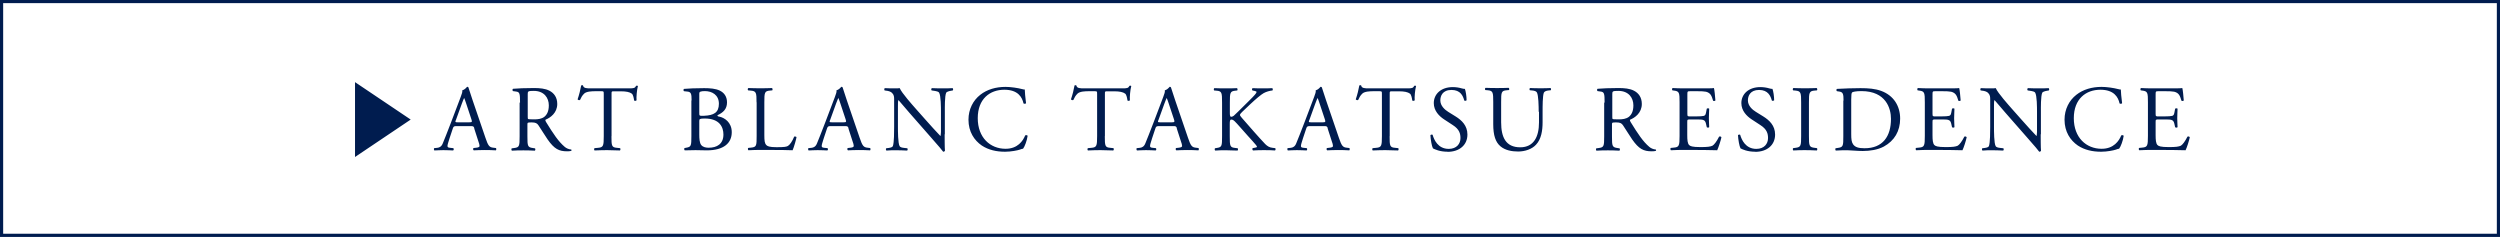
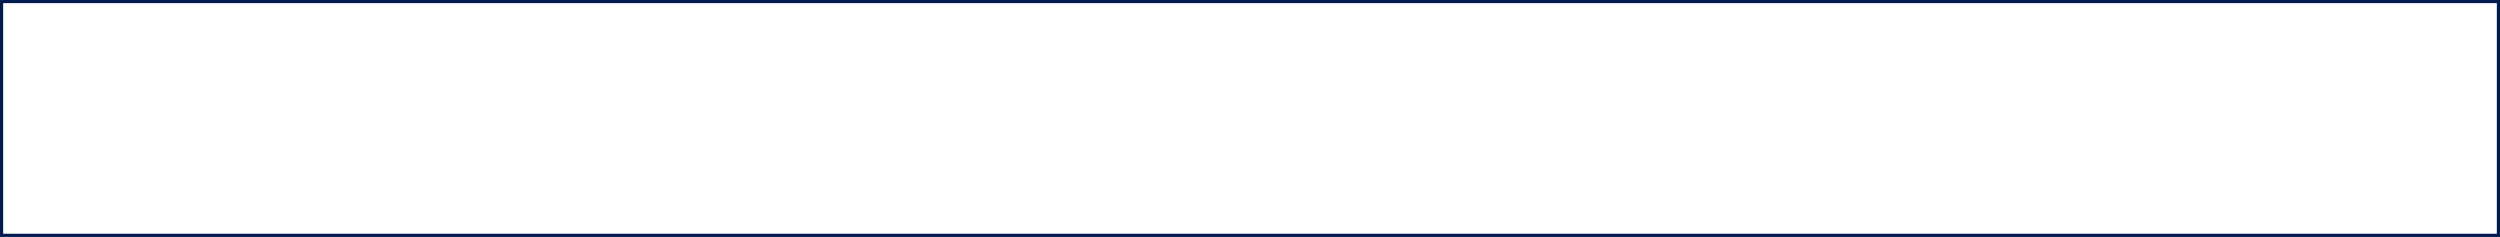
<svg xmlns="http://www.w3.org/2000/svg" id="_イヤー_2" viewBox="0 0 237.1 22.47">
  <defs>
    <style>.cls-1{fill:#001c4f}</style>
  </defs>
  <g id="_イヤー_1-2">
    <path style="fill:none;stroke:#001c4f;stroke-miterlimit:10;stroke-width:.3px" d="M.15.15h236.8v22.17H.15z" />
-     <path class="cls-1" d="M44.99 12.18c-.06-.2-.1-.22-.36-.22h-1.34c-.22 0-.28.03-.34.21l-.31.93c-.13.4-.2.64-.2.74 0 .11.04.16.26.18l.29.03c.06.04.06.19-.02.22-.23-.02-.51-.02-.92-.03-.29 0-.61.02-.85.03-.05-.04-.07-.18-.02-.22l.29-.03c.21-.02.41-.12.53-.44.16-.41.41-.99.78-1.98l.91-2.4c.12-.32.18-.49.15-.63.21-.06.36-.22.46-.34.05 0 .12.02.13.08.12.39.26.8.39 1.19l1.22 3.57c.26.77.37.9.75.94l.24.03c.06.04.04.19 0 .22-.36-.02-.68-.03-1.08-.03-.43 0-.76.02-1.02.03-.07-.04-.08-.18-.02-.22l.26-.03c.19-.02.31-.07.31-.16 0-.1-.04-.26-.12-.47l-.39-1.21Zm-1.76-.79c-.07.2-.06.21.19.21h1.09c.26 0 .28-.04.2-.28l-.48-1.45c-.07-.21-.15-.45-.2-.56h-.02s-.12.26-.21.52l-.56 1.55ZM49.32 9.72c0-.85-.03-1-.39-1.04l-.28-.04c-.06-.04-.06-.18 0-.22.5-.04 1.11-.07 1.98-.07.55 0 1.08.04 1.49.26.42.22.73.62.73 1.25 0 .85-.66 1.31-1.11 1.49-.04.05 0 .14.04.21.71 1.15 1.18 1.86 1.78 2.37.15.13.37.23.61.25.04.02.05.09 0 .13-.08.03-.22.04-.39.04-.76 0-1.21-.22-1.84-1.12-.23-.33-.6-.94-.87-1.34-.13-.2-.28-.28-.63-.28-.4 0-.42 0-.42.2v1.12c0 .93.02 1.04.53 1.11l.19.03c.05.04.04.2-.02.22-.4-.02-.7-.03-1.06-.03-.37 0-.69 0-1.11.03-.05-.03-.07-.16-.02-.22l.22-.03c.51-.06.53-.18.53-1.11V9.74Zm.73 1.27c0 .16 0 .26.03.29.03.03.16.04.61.04.32 0 .66-.04.92-.23.24-.19.44-.5.44-1.1 0-.7-.44-1.37-1.42-1.37-.55 0-.58.04-.58.29v2.08ZM57.99 12.91c0 .93.02 1.07.53 1.11l.29.03c.05.04.04.2-.02.22-.51-.02-.81-.03-1.16-.03s-.67 0-1.24.03c-.05-.03-.07-.18 0-.22l.32-.03c.51-.04.55-.18.55-1.11V8.94c0-.28 0-.29-.27-.29h-.49c-.38 0-.87.02-1.09.22-.21.2-.3.39-.4.61-.07.05-.2 0-.23-.06.14-.4.28-.96.34-1.32.03-.02.14-.03.17 0 .05.28.35.28.76.28h3.6c.48 0 .56-.02.69-.25.04-.02.14 0 .16.03-.1.36-.16 1.08-.13 1.35-.04.07-.19.07-.23.02-.03-.22-.09-.55-.22-.65-.2-.15-.54-.22-1.03-.22h-.63c-.27 0-.26 0-.26.3v3.96ZM65.59 9.54c0-.66-.04-.83-.44-.86l-.28-.03c-.07-.05-.06-.18 0-.22.48-.04 1.08-.07 1.91-.07.56 0 1.1.04 1.5.24.38.19.67.54.67 1.11 0 .64-.37.97-.91 1.22 0 .09.07.12.17.13.48.09 1.19.53 1.19 1.48 0 1.03-.76 1.72-2.37 1.72-.26 0-.7-.02-1.07-.02s-.69.01-1.02.02c-.05-.03-.07-.17-.02-.22l.16-.03c.47-.08.49-.18.49-1.11V9.52Zm.73 1.19c0 .25 0 .27.46.25.91-.04 1.4-.3 1.4-1.14s-.65-1.2-1.33-1.2c-.2 0-.33.02-.41.05-.09.03-.12.07-.12.23v1.81Zm0 2.06c0 .32.02.77.19.97.17.2.44.25.7.25.79 0 1.4-.36 1.4-1.25 0-.7-.36-1.52-1.77-1.52-.48 0-.52.05-.52.23v1.32ZM71.75 9.71c0-.93-.02-1.08-.58-1.12l-.22-.02c-.05-.04-.04-.19.02-.22.5.02.8.02 1.16.02s.65 0 1.09-.02c.05.03.07.19.02.22l-.21.02c-.52.04-.54.19-.54 1.12v3.09c0 .56.03.79.19.96.1.1.27.2.97.2.76 0 .94-.04 1.08-.12.18-.11.41-.43.59-.88.05-.04.22 0 .22.05 0 .1-.25 1-.37 1.24-.45-.02-1.3-.03-2.21-.03h-.82c-.37 0-.66 0-1.16.03-.05-.03-.07-.17-.02-.22l.27-.03c.52-.05.53-.18.53-1.11v-3.2ZM80.48 12.18c-.06-.2-.1-.22-.36-.22h-1.34c-.22 0-.28.03-.34.21l-.31.93c-.13.4-.2.64-.2.74 0 .11.04.16.26.18l.29.03c.06.04.06.19-.02.22-.23-.02-.51-.02-.92-.03-.29 0-.61.02-.85.03-.05-.04-.07-.18-.02-.22l.29-.03c.21-.02.41-.12.53-.44.16-.41.41-.99.78-1.98l.91-2.4c.12-.32.18-.49.15-.63.21-.06.36-.22.46-.34.05 0 .12.02.13.08.12.39.26.8.39 1.19l1.22 3.57c.26.77.37.9.75.94l.24.03c.06.04.04.19 0 .22-.36-.02-.68-.03-1.08-.03-.43 0-.76.02-1.02.03-.07-.04-.08-.18-.02-.22l.26-.03c.19-.02.31-.07.31-.16 0-.1-.04-.26-.12-.47l-.39-1.21Zm-1.76-.79c-.07.2-.06.21.19.21H80c.26 0 .28-.04.2-.28l-.48-1.45c-.07-.21-.15-.45-.2-.56h-.02s-.12.26-.21.52l-.56 1.55ZM89.59 12.73c0 .27 0 1.32.03 1.56-.02.05-.07.1-.17.1-.11-.15-.36-.46-1.14-1.34l-2.06-2.35c-.24-.28-.85-1-1.03-1.2h-.02c-.04.11-.04.31-.04.58v1.94c0 .42 0 1.57.16 1.84.05.1.23.15.45.17l.28.03c.05.07.04.18-.02.22-.4-.02-.71-.03-1.04-.03-.37 0-.61 0-.92.03-.06-.04-.07-.17-.02-.22l.24-.03c.21-.03.35-.08.39-.18.12-.32.12-1.4.12-1.83V9.45c0-.25 0-.44-.2-.64-.12-.12-.34-.19-.55-.21l-.15-.02c-.05-.05-.05-.19.02-.22.37.03.84.02 1 .02.14 0 .29 0 .41-.02.18.45 1.23 1.62 1.52 1.95l.86.97c.61.68 1.05 1.18 1.47 1.61h.02s.04-.19.04-.37v-1.9c0-.42 0-1.57-.18-1.84-.05-.08-.2-.13-.55-.18l-.15-.02c-.06-.05-.05-.19.02-.22.41.02.71.02 1.05.02.38 0 .61 0 .91-.02.07.04.07.17.02.22l-.12.02c-.28.04-.46.12-.5.19-.15.32-.13 1.42-.13 1.83v2.12ZM92.97 8.99c.65-.51 1.48-.75 2.4-.75.48 0 1.16.1 1.57.21.11.03.17.04.25.04 0 .2.05.76.12 1.3-.04.06-.18.07-.24.02-.13-.6-.53-1.3-1.82-1.3-1.36 0-2.52.86-2.52 2.7s1.18 2.9 2.64 2.9c1.15 0 1.65-.75 1.86-1.27.06-.04.2-.03.23.04-.06.46-.29 1.05-.43 1.22-.11.02-.21.05-.31.09-.2.07-.83.2-1.4.2-.8 0-1.56-.16-2.21-.59-.71-.49-1.26-1.3-1.26-2.45 0-.99.44-1.83 1.12-2.36ZM104.78 12.91c0 .93.02 1.07.53 1.11l.29.03c.05.04.04.2-.02.22-.51-.02-.81-.03-1.16-.03s-.67 0-1.24.03c-.05-.03-.07-.18 0-.22l.32-.03c.51-.04.55-.18.55-1.11V8.94c0-.28 0-.29-.27-.29h-.49c-.38 0-.87.02-1.09.22-.21.2-.3.39-.4.61-.07.05-.2 0-.23-.06.14-.4.28-.96.34-1.32.03-.02.14-.03.17 0 .05.28.35.28.76.28h3.6c.48 0 .56-.02.69-.25.04-.02.14 0 .16.03-.1.36-.16 1.08-.13 1.35-.04.07-.19.07-.23.02-.03-.22-.09-.55-.22-.65-.2-.15-.54-.22-1.03-.22h-.63c-.27 0-.26 0-.26.3v3.96ZM111.62 12.18c-.06-.2-.1-.22-.36-.22h-1.34c-.22 0-.28.03-.34.21l-.31.93c-.13.4-.2.64-.2.74 0 .11.04.16.26.18l.29.03c.06.04.06.19-.02.22-.23-.02-.51-.02-.92-.03-.29 0-.61.02-.85.03-.05-.04-.07-.18-.02-.22l.29-.03c.21-.02.41-.12.53-.44.16-.41.41-.99.78-1.98l.91-2.4c.12-.32.18-.49.15-.63.21-.06.36-.22.46-.34.05 0 .12.02.13.08.12.39.26.8.39 1.19l1.22 3.57c.26.77.37.9.75.94l.24.03c.06.04.04.19 0 .22-.36-.02-.68-.03-1.08-.03-.43 0-.76.02-1.02.03-.07-.04-.08-.18-.02-.22l.26-.03c.19-.02.31-.07.31-.16 0-.1-.04-.26-.12-.47l-.39-1.21Zm-1.76-.79c-.07.2-.06.21.19.21h1.09c.26 0 .28-.04.2-.28l-.48-1.45c-.07-.21-.15-.45-.2-.56h-.02s-.12.26-.21.52l-.56 1.55ZM115.9 9.72c0-.94-.02-1.08-.53-1.12l-.22-.02c-.05-.04-.04-.19.02-.22.44.02.72.02 1.12.02.35 0 .65 0 1.03-.02.05.03.07.19.02.22l-.17.02c-.51.05-.53.19-.53 1.12v1.02c0 .17.02.34.12.34.08 0 .19-.05.25-.1.12-.11.35-.34.45-.43l.96-.95c.17-.16.61-.61.69-.74.04-.06.06-.11.06-.14s-.04-.06-.15-.09l-.24-.05c-.06-.06-.05-.18.02-.22.31.02.67.02.98.02s.61 0 .88-.02c.06.04.07.17.02.22-.23.02-.58.11-.83.25s-.75.56-1.25 1.03l-.8.76c-.12.12-.2.21-.2.28 0 .06.05.13.17.27.84.96 1.53 1.76 2.22 2.49.21.21.41.33.71.36l.24.03c.06.04.04.2-.02.22-.23-.02-.58-.03-1-.03-.36 0-.68 0-1.08.03-.06-.02-.09-.17-.04-.22l.2-.04c.12-.02.21-.04.21-.09 0-.05-.06-.12-.12-.2-.17-.21-.4-.45-.74-.83l-.71-.8c-.51-.57-.65-.75-.86-.75-.13 0-.15.12-.15.43v1.15c0 .93.02 1.06.51 1.11l.24.03c.05.04.04.2-.02.22-.44-.02-.74-.03-1.08-.03-.37 0-.67 0-1.03.03-.05-.03-.07-.16-.02-.22l.18-.03c.47-.07.49-.18.49-1.11v-3.2ZM125.93 12.18c-.06-.2-.1-.22-.36-.22h-1.34c-.22 0-.28.03-.34.21l-.31.93c-.13.4-.2.64-.2.74 0 .11.04.16.26.18l.29.03c.06.04.06.19-.02.22-.23-.02-.51-.02-.92-.03-.29 0-.61.02-.85.03-.05-.04-.07-.18-.02-.22l.29-.03c.21-.02.41-.12.53-.44.16-.41.41-.99.78-1.98l.91-2.4c.12-.32.18-.49.15-.63.21-.06.36-.22.46-.34.05 0 .12.02.13.08.12.39.26.8.39 1.19l1.22 3.57c.26.77.37.9.75.94l.24.03c.06.04.04.19 0 .22-.36-.02-.68-.03-1.08-.03-.43 0-.76.02-1.02.03-.07-.04-.08-.18-.02-.22l.26-.03c.19-.02.31-.07.31-.16 0-.1-.04-.26-.12-.47l-.39-1.21Zm-1.76-.79c-.07.2-.06.21.19.21h1.09c.26 0 .28-.04.2-.28l-.48-1.45c-.07-.21-.15-.45-.2-.56h-.02s-.12.26-.21.52l-.56 1.55ZM131.79 12.91c0 .93.02 1.07.53 1.11l.29.03c.05.04.04.2-.02.22-.51-.02-.81-.03-1.16-.03s-.67 0-1.24.03c-.05-.03-.07-.18 0-.22l.32-.03c.51-.04.55-.18.55-1.11V8.94c0-.28 0-.29-.27-.29h-.49c-.38 0-.87.02-1.09.22-.21.2-.3.39-.4.61-.07.05-.2 0-.23-.06.14-.4.28-.96.34-1.32.03-.02.14-.03.17 0 .05.28.35.28.76.28h3.6c.48 0 .56-.02.69-.25.04-.02.14 0 .16.03-.1.36-.16 1.08-.13 1.35-.04.07-.19.07-.23.02-.03-.22-.09-.55-.22-.65-.2-.15-.54-.22-1.03-.22h-.63c-.27 0-.26 0-.26.3v3.96ZM137.29 14.39c-.75 0-1.22-.23-1.39-.32-.11-.2-.22-.83-.24-1.25.04-.06.18-.08.21-.03.13.45.5 1.33 1.53 1.33.75 0 1.11-.49 1.11-1.02 0-.39-.08-.83-.73-1.24l-.84-.55c-.44-.29-.96-.8-.96-1.53 0-.84.66-1.52 1.81-1.52.28 0 .6.05.83.12.12.04.24.05.31.05.08.21.16.71.16 1.08-.04.05-.18.08-.22.02-.12-.43-.35-1-1.21-1s-1.06.58-1.06.99c0 .52.43.89.75 1.09l.71.44c.56.35 1.11.86 1.11 1.71 0 .98-.74 1.64-1.89 1.64ZM145.93 10.61c0-.55-.02-1.57-.17-1.84-.06-.11-.22-.17-.45-.19l-.22-.02c-.05-.06-.04-.18.02-.21.34.02.67.02 1.01.02.37 0 .61 0 .93-.02.07.04.06.16.02.21l-.21.02c-.22.02-.39.1-.44.21-.12.29-.12 1.31-.12 1.81v1c0 .77-.12 1.59-.62 2.12-.38.42-1.04.65-1.7.65-.61 0-1.23-.12-1.67-.49-.47-.39-.69-1.04-.69-2.1v-2.1c0-.92-.02-1.08-.53-1.12l-.22-.02c-.05-.04-.04-.19.02-.21.44.02.75.02 1.1.02s.66 0 1.1-.02c.05.03.07.18.02.21l-.21.02c-.52.04-.53.2-.53 1.12v1.92c0 1.43.45 2.37 1.81 2.37 1.29 0 1.78-1.01 1.78-2.36v-1.02ZM152.18 9.72c0-.85-.03-1-.39-1.04l-.28-.04c-.06-.04-.06-.18 0-.22.5-.04 1.11-.07 1.98-.07.55 0 1.08.04 1.49.26.42.22.73.62.73 1.25 0 .85-.66 1.31-1.11 1.49-.04.05 0 .14.04.21.71 1.15 1.18 1.86 1.78 2.37.15.13.37.23.61.25.04.02.05.09 0 .13-.08.03-.22.04-.39.04-.76 0-1.21-.22-1.84-1.12-.23-.33-.6-.94-.87-1.34-.13-.2-.28-.28-.63-.28-.4 0-.42 0-.42.2v1.12c0 .93.02 1.04.53 1.11l.19.03c.05.04.04.2-.02.22-.4-.02-.7-.03-1.06-.03-.37 0-.69 0-1.11.03-.05-.03-.07-.16-.02-.22l.22-.03c.51-.06.53-.18.53-1.11V9.74Zm.73 1.27c0 .16 0 .26.03.29.03.03.16.04.61.04.32 0 .66-.04.92-.23.24-.19.44-.5.44-1.1 0-.7-.44-1.37-1.42-1.37-.55 0-.58.04-.58.29v2.08ZM159.29 9.71c0-.92-.02-1.06-.54-1.12l-.14-.02c-.05-.04-.04-.2.02-.22.38.02.68.03 1.05.03h1.67c.57 0 1.09 0 1.2-.03.05.15.11.79.14 1.18-.04.05-.18.07-.22.02-.13-.42-.21-.73-.67-.85-.19-.04-.47-.05-.86-.05h-.64c-.27 0-.27.02-.27.36v1.78c0 .25.03.25.29.25h.52c.37 0 .65-.02.75-.05.11-.04.17-.09.21-.31l.07-.37c.04-.05.2-.05.23 0 0 .21-.03.56-.03.9 0 .32.03.66.03.85-.04.06-.19.06-.23 0l-.08-.35c-.04-.16-.1-.29-.28-.34-.12-.04-.34-.04-.68-.04h-.52c-.27 0-.29 0-.29.24v1.25c0 .47.03.77.17.93.11.11.29.2 1.08.2.68 0 .94-.04 1.14-.13.16-.09.4-.4.63-.86.06-.04.19-.02.22.06-.06.31-.29 1-.4 1.23-.8-.02-1.59-.03-2.38-.03h-.8c-.38 0-.69 0-1.21.03-.05-.03-.07-.17-.02-.22l.29-.03c.51-.04.55-.18.55-1.11v-3.2ZM166.46 14.39c-.75 0-1.22-.23-1.39-.32-.11-.2-.22-.83-.24-1.25.04-.06.18-.08.21-.03.13.45.5 1.33 1.53 1.33.75 0 1.11-.49 1.11-1.02 0-.39-.08-.83-.73-1.24l-.84-.55c-.44-.29-.96-.8-.96-1.53 0-.84.66-1.52 1.81-1.52.28 0 .6.05.83.12.12.04.24.05.31.05.08.21.16.71.16 1.08-.04.05-.18.08-.22.02-.12-.43-.36-1-1.21-1s-1.06.58-1.06.99c0 .52.43.89.76 1.09l.71.44c.56.35 1.11.86 1.11 1.71 0 .98-.74 1.64-1.89 1.64ZM170.82 9.73c0-.94-.02-1.09-.54-1.14l-.22-.02c-.05-.04-.04-.19.02-.22.44.02.75.02 1.12.02s.66 0 1.1-.02c.05.03.07.19.02.22l-.22.02c-.52.04-.54.2-.54 1.14v3.16c0 .94.02 1.07.54 1.13l.22.03c.05.04.04.2-.02.22-.44-.02-.75-.03-1.1-.03-.37 0-.68 0-1.12.03-.05-.03-.07-.17-.02-.22l.22-.03c.52-.06.54-.19.54-1.13V9.73ZM174.84 9.54c0-.62-.04-.81-.42-.86l-.2-.03c-.07-.04-.08-.18 0-.22.76-.04 1.48-.07 2.23-.07s1.38.05 1.96.26c1.2.44 1.8 1.45 1.8 2.63s-.54 2.1-1.55 2.65c-.58.31-1.31.42-1.99.42-.57 0-1.14-.07-1.45-.07-.37 0-.69 0-1.11.03-.05-.03-.07-.17-.02-.22l.2-.03c.52-.07.53-.18.53-1.11V9.54Zm.73 3.18c0 .47.03.76.18.97.2.28.53.37 1.09.37 1.73 0 2.5-1.13 2.5-2.79 0-.98-.47-2.63-2.8-2.63-.53 0-.81.07-.88.12-.07.05-.09.28-.09.68v3.29ZM182.55 9.71c0-.92-.02-1.06-.54-1.12l-.14-.02c-.05-.04-.04-.2.02-.22.38.02.68.03 1.05.03h1.67c.57 0 1.09 0 1.2-.03.05.15.11.79.14 1.18-.04.05-.18.07-.22.02-.13-.42-.21-.73-.68-.85-.19-.04-.47-.05-.86-.05h-.64c-.27 0-.27.02-.27.36v1.78c0 .25.03.25.29.25h.52c.37 0 .65-.02.76-.05.11-.04.17-.09.21-.31l.07-.37c.04-.05.2-.05.23 0 0 .21-.03.56-.03.9 0 .32.03.66.03.85-.04.06-.19.06-.23 0l-.08-.35c-.04-.16-.1-.29-.28-.34-.12-.04-.34-.04-.68-.04h-.52c-.27 0-.29 0-.29.24v1.25c0 .47.03.77.17.93.11.11.29.2 1.08.2.68 0 .94-.04 1.14-.13.16-.09.4-.4.63-.86.06-.04.19-.02.22.06-.06.31-.28 1-.4 1.23-.8-.02-1.59-.03-2.38-.03h-.8c-.38 0-.68 0-1.21.03-.05-.03-.07-.17-.02-.22L182 14c.51-.04.55-.18.55-1.11v-3.2ZM193.54 12.73c0 .27 0 1.32.03 1.56-.02.05-.07.1-.17.1-.11-.15-.36-.46-1.14-1.34l-2.06-2.35c-.24-.28-.85-1-1.03-1.2h-.02c-.04.11-.04.31-.04.58v1.94c0 .42 0 1.57.16 1.84.05.1.23.15.45.17l.28.03c.05.07.04.18-.02.22-.4-.02-.71-.03-1.04-.03-.37 0-.61 0-.92.03-.06-.04-.07-.17-.02-.22l.24-.03c.21-.03.35-.08.39-.18.12-.32.12-1.4.12-1.83V9.45c0-.25 0-.44-.2-.64-.12-.12-.34-.19-.55-.21l-.15-.02c-.05-.05-.05-.19.02-.22.37.03.84.02 1 .02.14 0 .29 0 .41-.02.18.45 1.23 1.62 1.52 1.95l.86.97c.61.68 1.05 1.18 1.47 1.61h.02s.04-.19.04-.37v-1.9c0-.42 0-1.57-.18-1.84-.05-.08-.2-.13-.55-.18l-.15-.02c-.06-.05-.05-.19.02-.22.41.02.71.02 1.05.02.38 0 .61 0 .91-.02.07.04.07.17.02.22l-.12.02c-.28.04-.46.12-.5.19-.15.32-.13 1.42-.13 1.83v2.12ZM196.92 8.99c.65-.51 1.48-.75 2.4-.75.48 0 1.16.1 1.57.21.11.03.17.04.25.04 0 .2.05.76.12 1.3-.04.06-.18.07-.24.02-.13-.6-.53-1.3-1.82-1.3-1.36 0-2.52.86-2.52 2.7s1.18 2.9 2.64 2.9c1.15 0 1.65-.75 1.86-1.27.06-.04.2-.03.23.04-.06.46-.29 1.05-.43 1.22-.11.02-.21.05-.31.09-.2.07-.83.2-1.4.2-.8 0-1.56-.16-2.21-.59-.71-.49-1.26-1.3-1.26-2.45 0-.99.44-1.83 1.12-2.36ZM203.71 9.71c0-.92-.02-1.06-.54-1.12l-.14-.02c-.05-.04-.04-.2.02-.22.38.02.68.03 1.05.03h1.67c.57 0 1.09 0 1.2-.03.05.15.11.79.14 1.18-.04.05-.18.07-.22.02-.13-.42-.21-.73-.68-.85-.19-.04-.47-.05-.86-.05h-.64c-.27 0-.27.02-.27.36v1.78c0 .25.03.25.29.25h.52c.37 0 .65-.02.76-.05.11-.04.17-.09.21-.31l.07-.37c.04-.05.2-.05.23 0 0 .21-.03.56-.03.9 0 .32.03.66.03.85-.04.06-.19.06-.23 0l-.08-.35c-.04-.16-.1-.29-.28-.34-.12-.04-.34-.04-.68-.04h-.52c-.27 0-.29 0-.29.24v1.25c0 .47.03.77.17.93.11.11.29.2 1.08.2.68 0 .94-.04 1.14-.13.16-.09.4-.4.63-.86.06-.04.19-.02.22.06-.06.31-.28 1-.4 1.23-.8-.02-1.59-.03-2.38-.03h-.8c-.38 0-.68 0-1.21.03-.05-.03-.07-.17-.02-.22l.29-.03c.51-.04.55-.18.55-1.11v-3.2ZM33.67 14.89v-7.1l5.28 3.55-5.28 3.55z" />
  </g>
</svg>